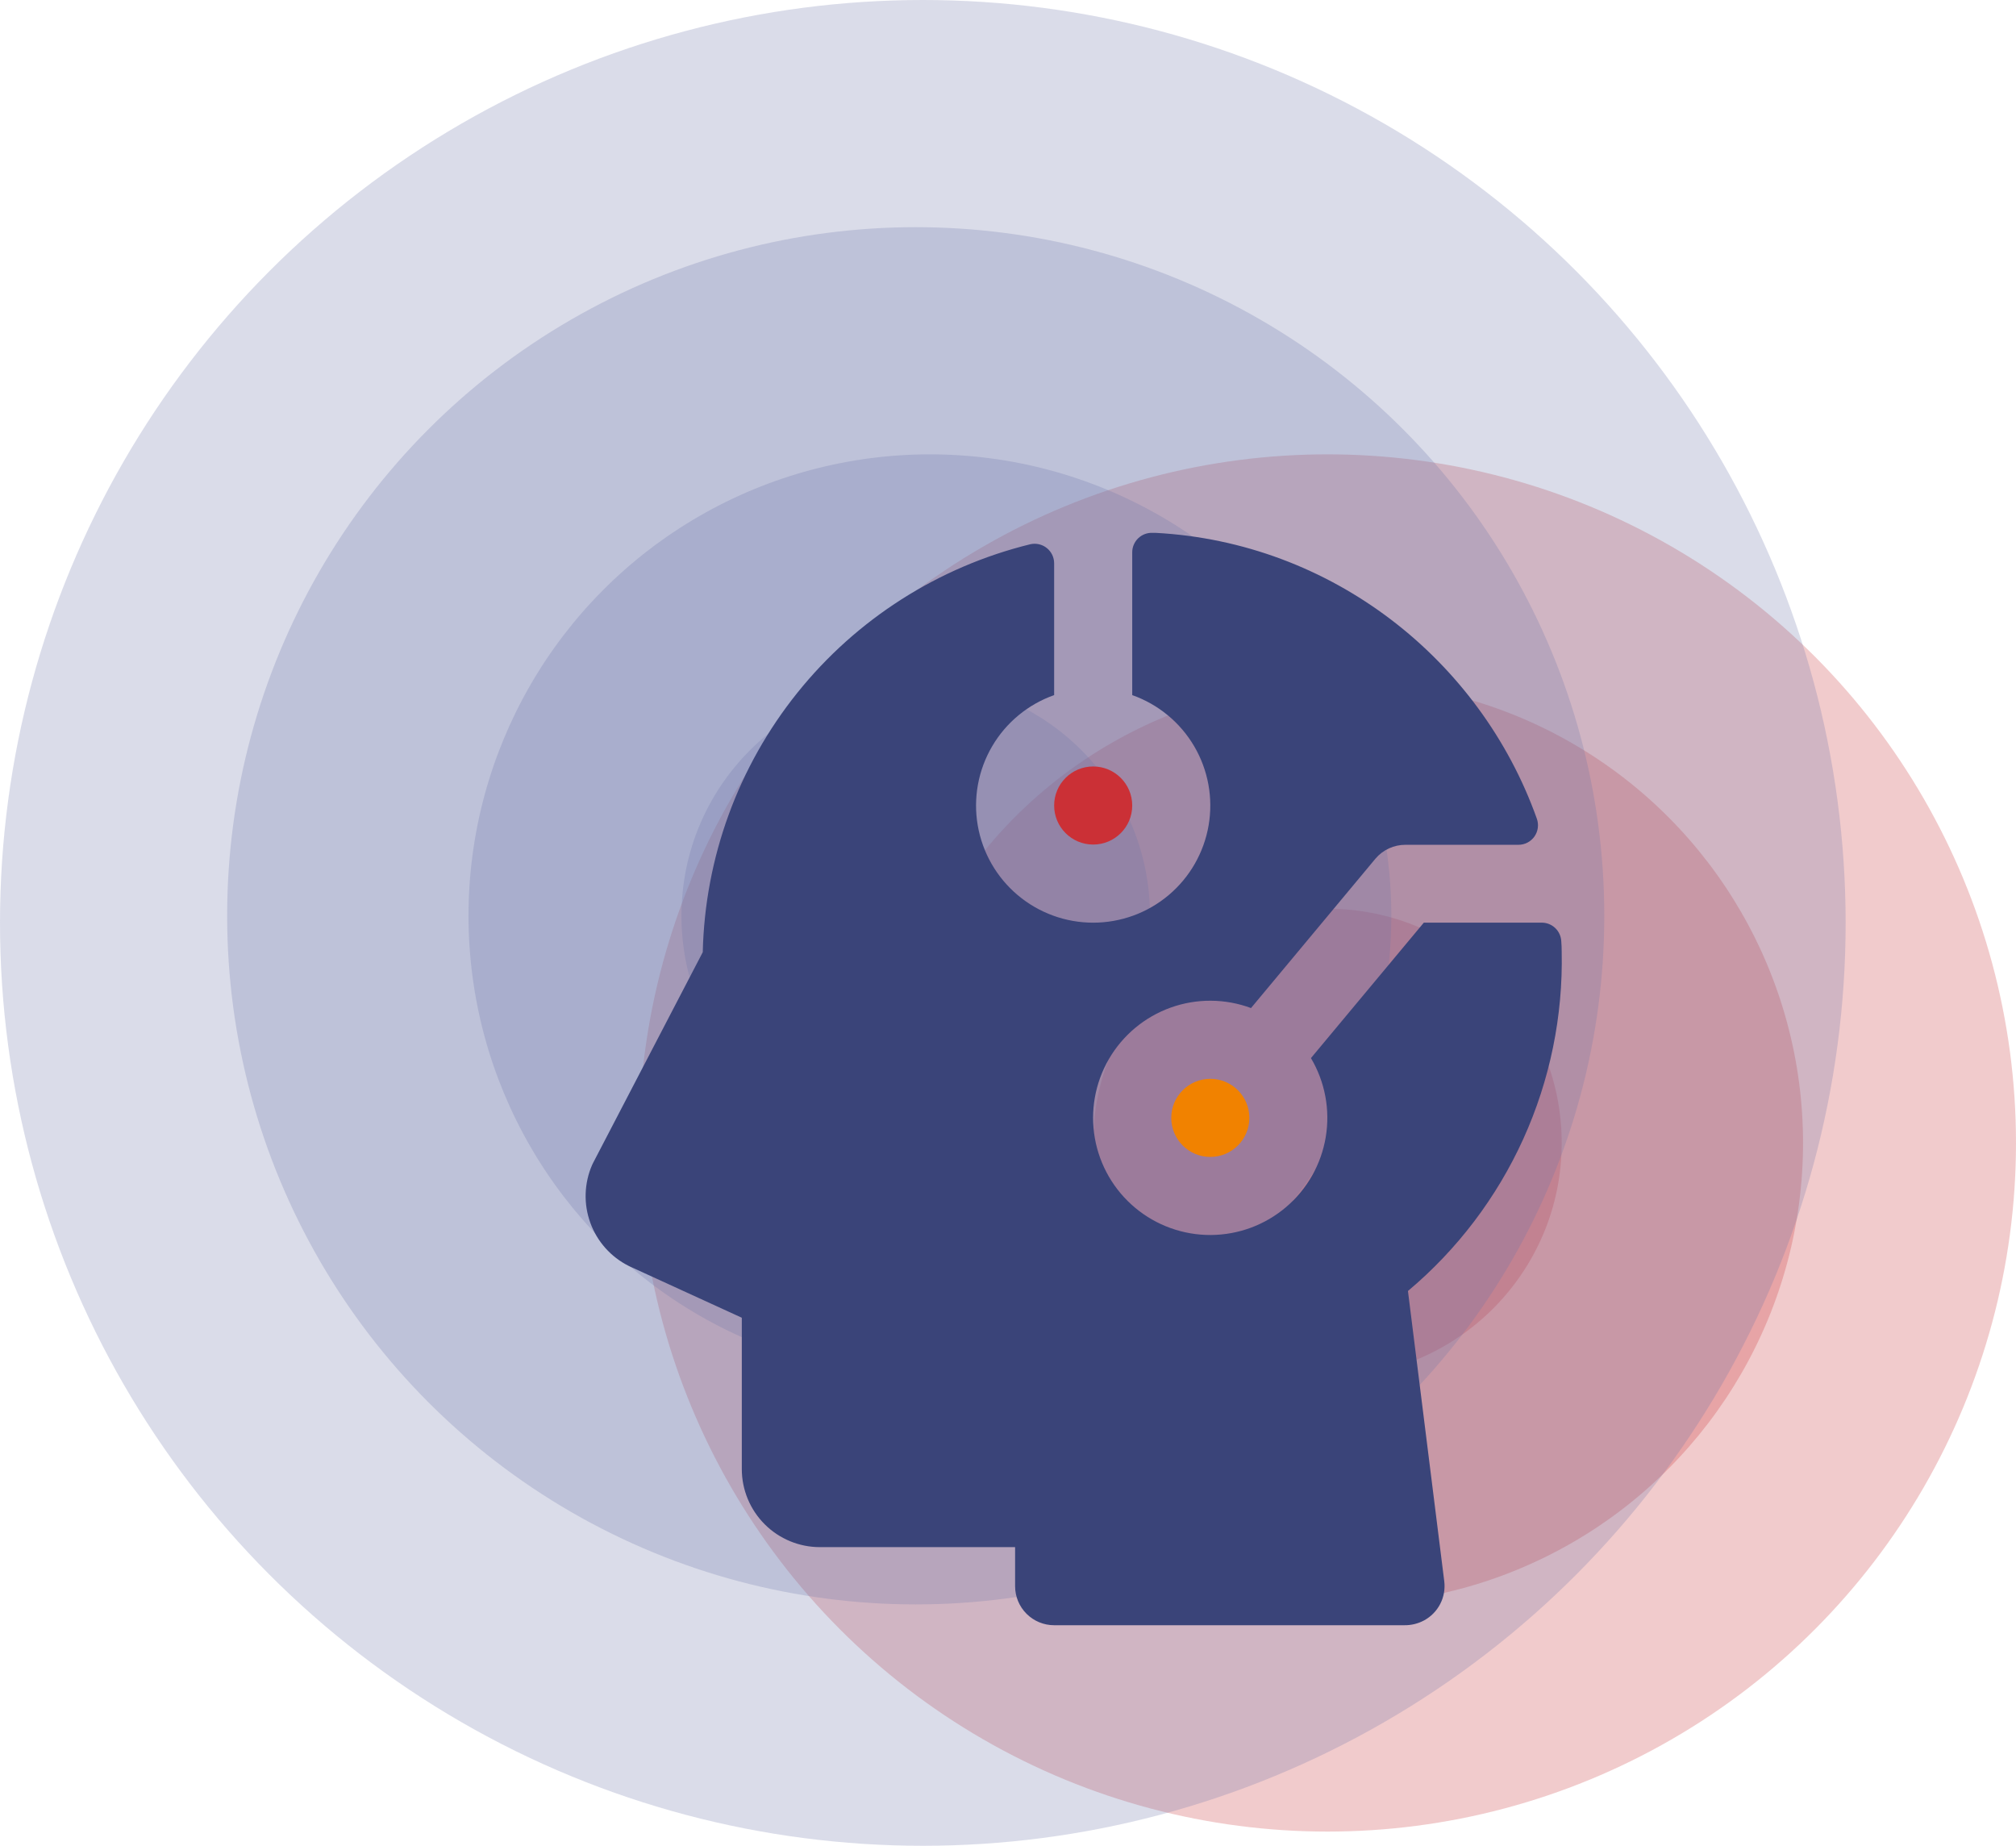
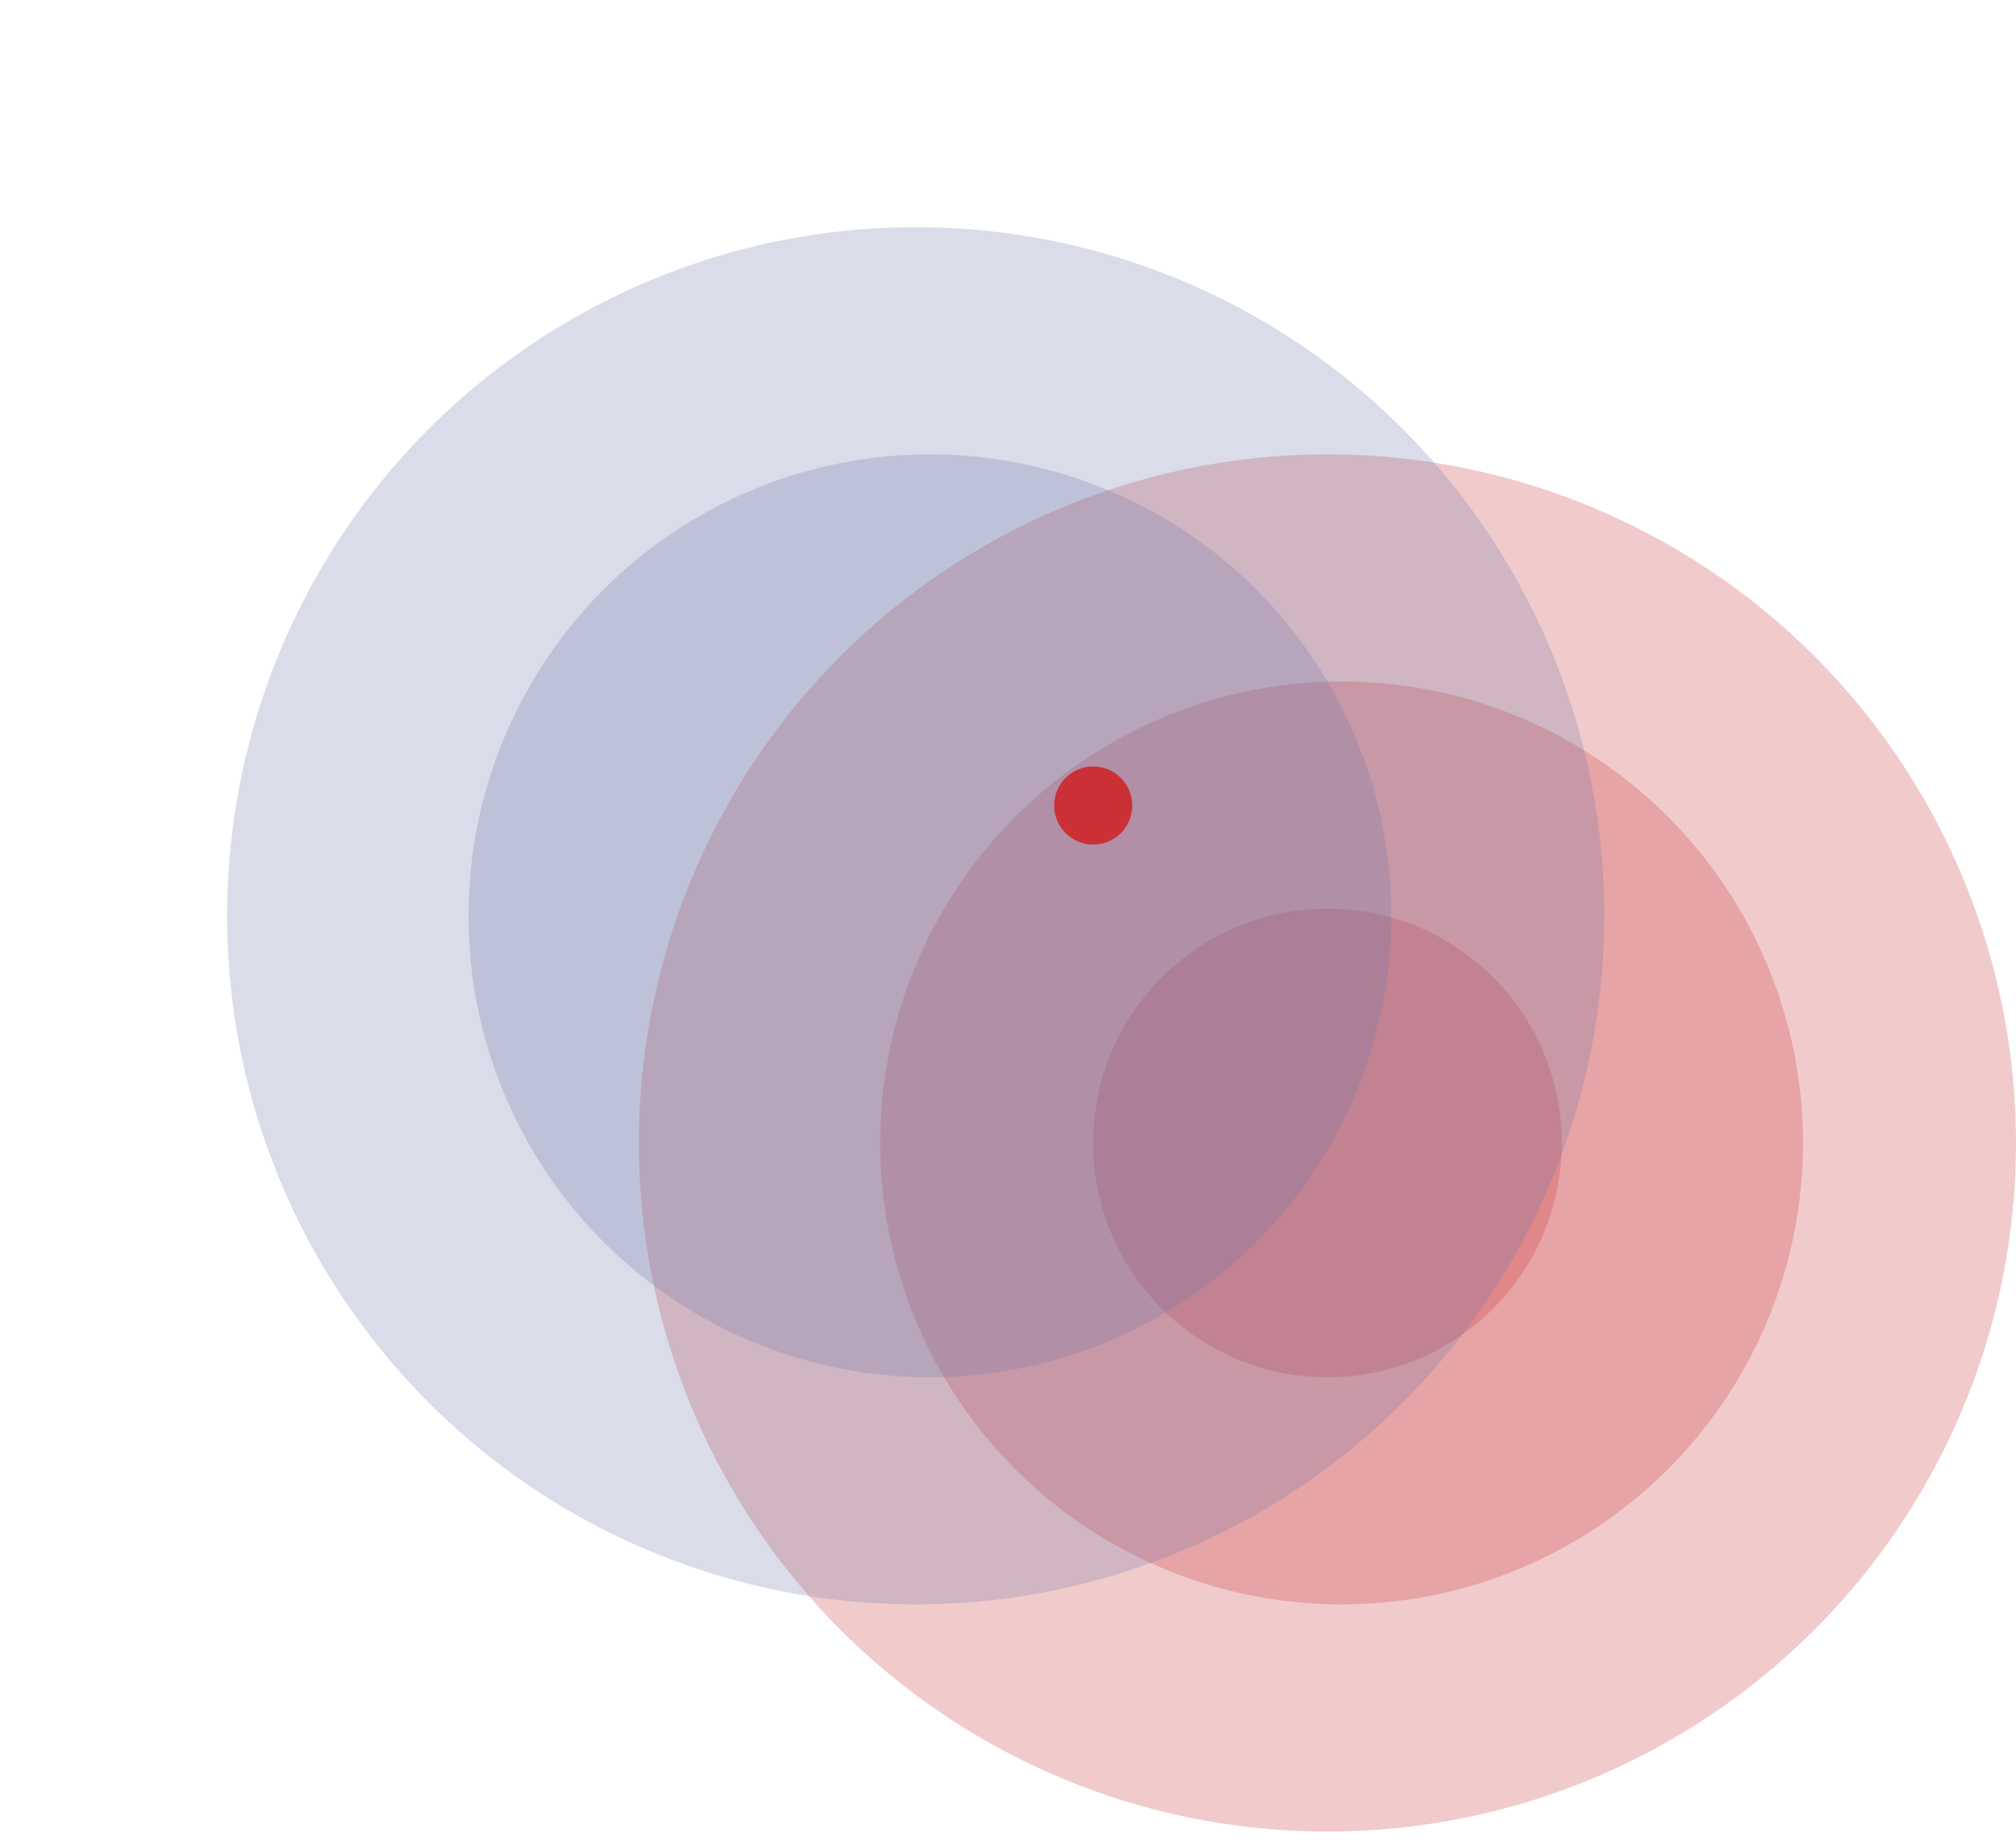
<svg xmlns="http://www.w3.org/2000/svg" width="142" height="130" viewBox="0 0 142 130" fill="none">
  <circle cx="93.5" cy="80.5" r="48.5" fill="#CB3036" fill-opacity="0.25" />
  <circle cx="94.5" cy="80.5" r="32.5" fill="#CB3036" fill-opacity="0.25" />
  <circle cx="93.5" cy="80.5" r="16.5" fill="#CB3036" fill-opacity="0.25" />
-   <circle cx="65" cy="65" r="65" fill="#6D77AA" fill-opacity="0.25" />
  <circle cx="64.5" cy="64.5" r="48.5" fill="#6D77AA" fill-opacity="0.25" />
  <circle cx="65.5" cy="64.5" r="32.5" fill="#6D77AA" fill-opacity="0.25" />
-   <circle cx="64.5" cy="64.5" r="16.5" fill="#6D77AA" fill-opacity="0.25" />
  <path d="M77 59.483C78.519 59.483 79.75 58.252 79.75 56.733C79.75 55.214 78.519 53.983 77 53.983C75.481 53.983 74.25 55.214 74.25 56.733C74.25 58.252 75.481 59.483 77 59.483Z" fill="#CB3036" />
-   <path d="M85.25 81.483C86.769 81.483 88 80.252 88 78.733C88 77.214 86.769 75.983 85.25 75.983C83.731 75.983 82.5 77.214 82.5 78.733C82.5 80.252 83.731 81.483 85.25 81.483Z" fill="#F18200" />
-   <path d="M99.171 90.926C102.649 88.005 105.427 84.342 107.301 80.205C109.175 76.069 110.097 71.565 110 67.025C110 66.773 109.989 66.522 109.969 66.272C109.947 65.922 109.792 65.594 109.537 65.355C109.281 65.115 108.944 64.982 108.594 64.983H100.289L92.338 74.522C93.331 76.196 93.7 78.167 93.381 80.086C93.061 82.006 92.073 83.751 90.591 85.013C89.11 86.275 87.23 86.972 85.283 86.982C83.337 86.991 81.45 86.312 79.956 85.065C78.462 83.818 77.457 82.083 77.118 80.166C76.78 78.25 77.13 76.275 78.106 74.592C79.083 72.909 80.623 71.624 82.455 70.967C84.287 70.309 86.292 70.32 88.117 70.998L96.885 60.473C97.145 60.166 97.469 59.92 97.835 59.752C98.2 59.584 98.597 59.498 99 59.5H106.954C107.175 59.5 107.392 59.447 107.588 59.346C107.784 59.245 107.952 59.097 108.08 58.917C108.207 58.737 108.288 58.528 108.318 58.31C108.348 58.091 108.324 57.869 108.25 57.661C104.249 46.438 93.795 38.188 81.379 37.528H81.176C80.991 37.521 80.807 37.551 80.634 37.617C80.461 37.683 80.304 37.783 80.17 37.911C80.037 38.04 79.931 38.194 79.859 38.364C79.787 38.534 79.749 38.718 79.75 38.903V48.957C81.584 49.606 83.131 50.882 84.116 52.561C85.1 54.24 85.46 56.212 85.131 58.13C84.802 60.049 83.805 61.789 82.317 63.043C80.829 64.297 78.946 64.985 77 64.985C75.053 64.985 73.17 64.297 71.682 63.043C70.194 61.789 69.198 60.049 68.868 58.13C68.539 56.212 68.899 54.24 69.884 52.561C70.868 50.882 72.415 49.606 74.25 48.957V39.676C74.25 39.469 74.204 39.265 74.115 39.078C74.025 38.892 73.895 38.728 73.733 38.599C73.572 38.469 73.383 38.378 73.181 38.332C72.98 38.286 72.77 38.286 72.569 38.332C66.101 39.92 60.336 43.595 56.166 48.789C51.996 53.982 49.653 60.404 49.5 67.062L41.782 81.892L41.707 82.047C41.144 83.338 41.099 84.795 41.579 86.119C42.059 87.443 43.029 88.532 44.288 89.162L44.374 89.203L52.25 92.809V103.466C52.25 104.924 52.829 106.323 53.861 107.355C54.892 108.386 56.291 108.966 57.75 108.966H71.5V111.716C71.5 112.445 71.789 113.144 72.305 113.66C72.821 114.176 73.52 114.466 74.25 114.466H98.921C99.407 114.472 99.888 114.354 100.316 114.122C100.8 113.858 101.194 113.455 101.446 112.964C101.698 112.474 101.796 111.919 101.729 111.372L99.171 90.926Z" fill="#3A4479" />
</svg>